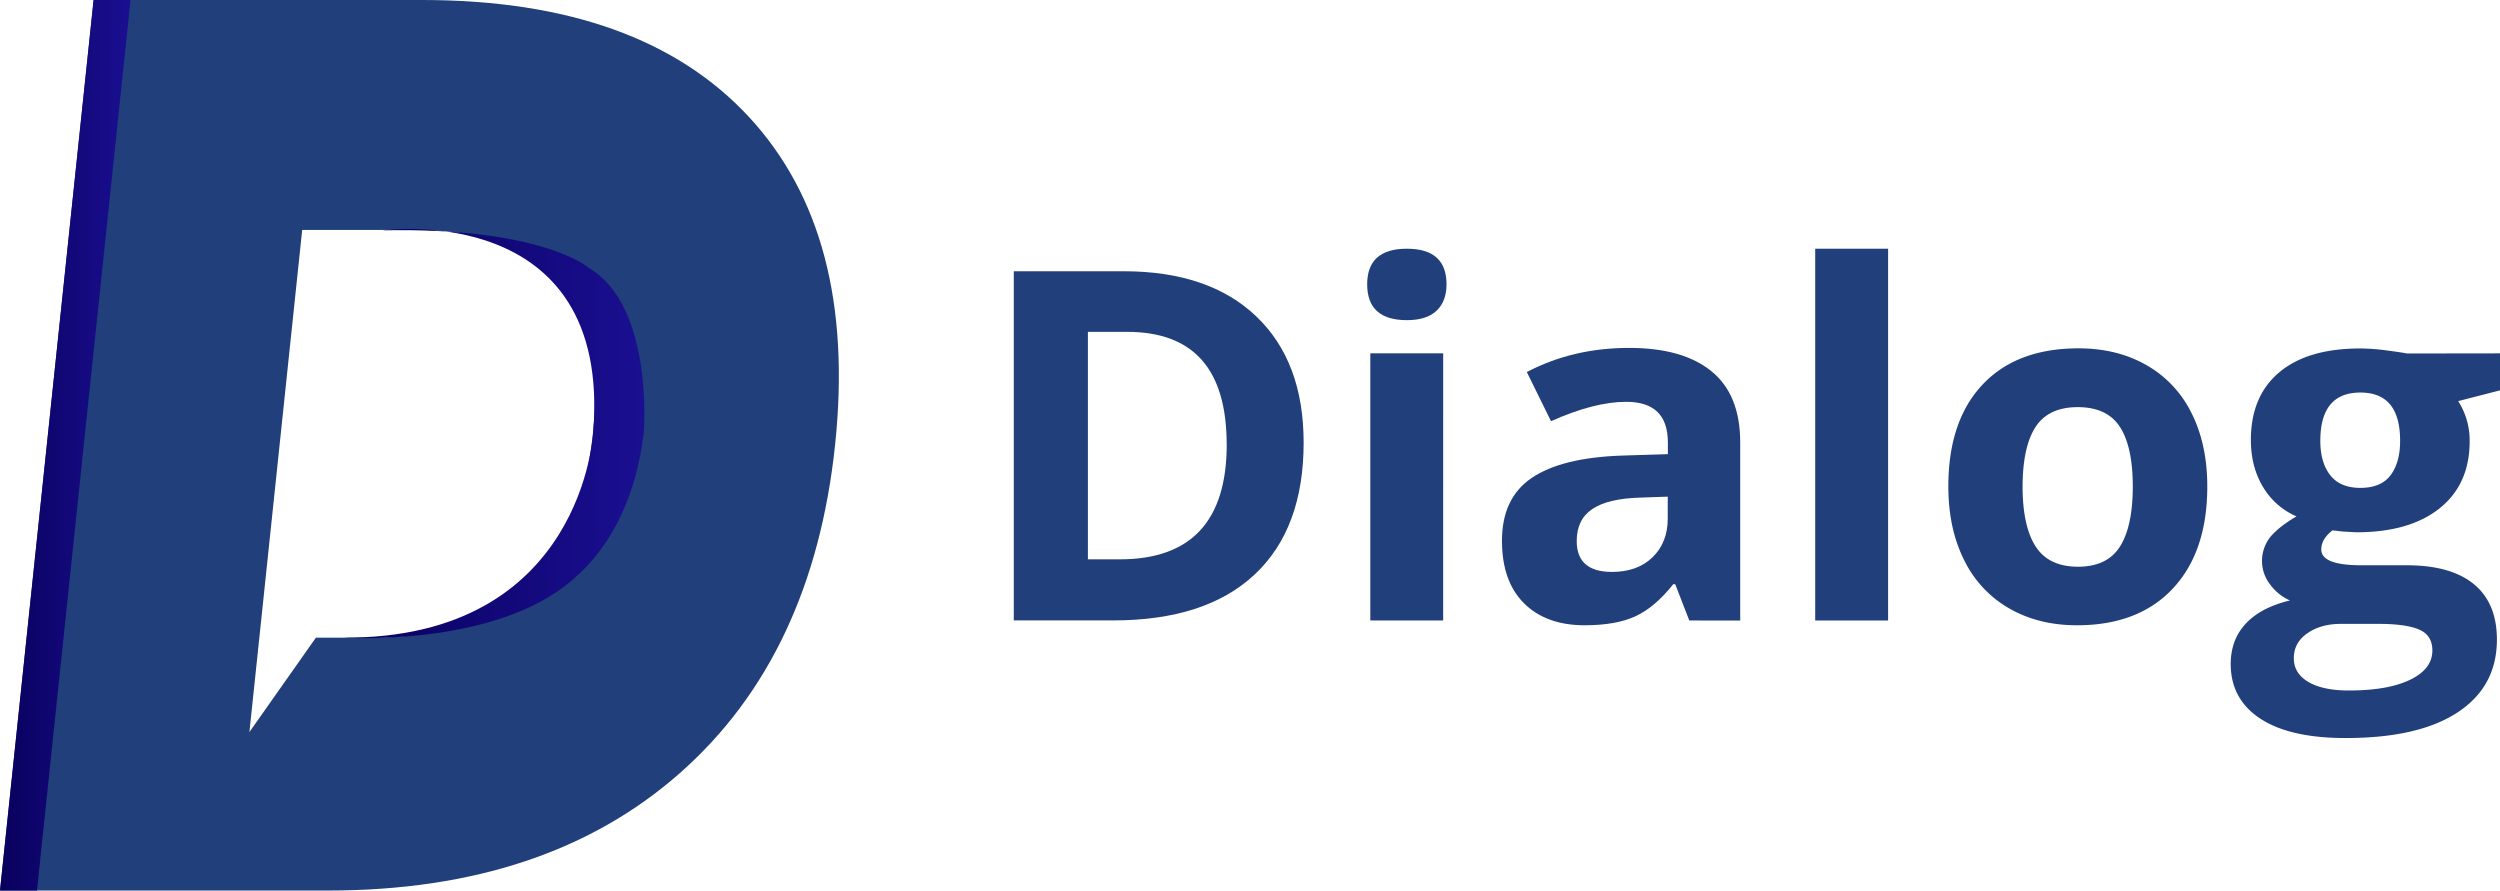
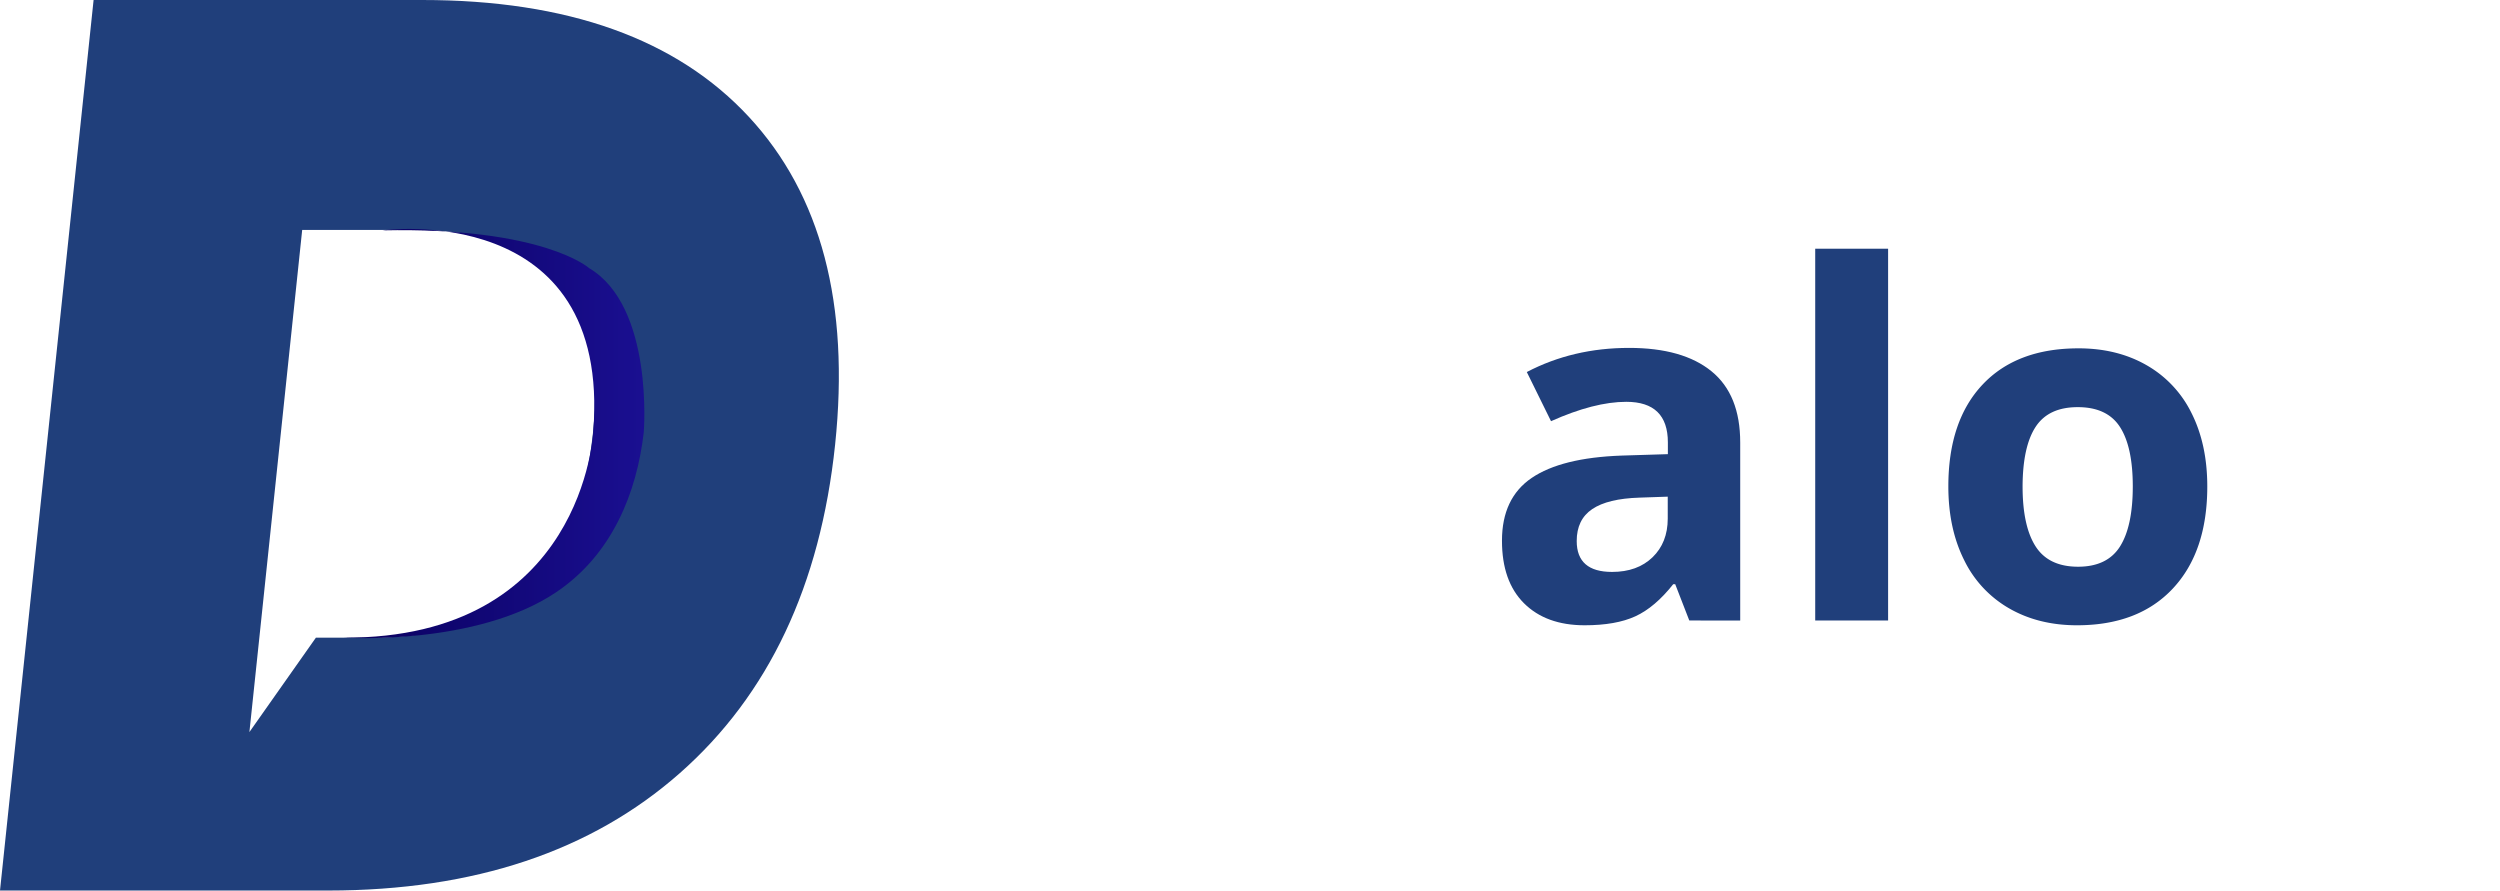
<svg xmlns="http://www.w3.org/2000/svg" xmlns:xlink="http://www.w3.org/1999/xlink" viewBox="0 0 1364.12 485.92">
  <defs>
    <style>.cls-1{fill:#203f7b;}.cls-2{fill:url(#linear-gradient);}.cls-3{fill:url(#linear-gradient-2);}</style>
    <linearGradient id="linear-gradient" y1="242.96" x2="71.24" y2="242.96" gradientUnits="userSpaceOnUse">
      <stop offset="0" stop-color="#09005d" />
      <stop offset="1" stop-color="#1a0f91" />
    </linearGradient>
    <linearGradient id="linear-gradient-2" x1="187.38" y1="236.57" x2="351.6" y2="236.57" xlink:href="#linear-gradient" />
  </defs>
  <g id="Layer_2" data-name="Layer 2">
    <g id="Laag_1" data-name="Laag 1">
-       <path class="cls-1" d="M711.33,241.44q0,47.06-26.79,72.09t-77.37,25h-54V148H613q46.66,0,72.48,24.64T711.33,241.44Zm-42,1.05q0-61.41-54.24-61.41H593.61V305.2H611Q669.36,305.2,669.36,242.49Z" />
-       <path class="cls-1" d="M746,155.13q0-19.42,21.65-19.42t21.64,19.42q0,9.26-5.42,14.41t-16.22,5.15Q746,174.69,746,155.13Zm41.46,183.44H747.71V192.81h39.76Z" />
      <path class="cls-1" d="M921.76,338.57l-7.69-19.82H913q-10,12.64-20.67,17.54t-27.69,4.89q-21,0-33.06-12T819.55,295q0-23.2,16.22-34.22t49-12.19l25.3-.78v-6.39q0-22.17-22.69-22.17-17.48,0-41.07,10.57L833.1,203q25.15-13.17,55.8-13.17,29.34,0,45,12.78t15.64,38.85v97.13ZM910,271l-15.4.53q-17.32.53-25.81,6.26t-8.46,17.46q0,16.83,19.29,16.82,13.82,0,22.09-8T910,283Z" />
      <path class="cls-1" d="M1030.24,338.57H990.47V135.71h39.77Z" />
      <path class="cls-1" d="M1204.4,265.43q0,35.58-18.76,55.66t-52.29,20.09q-21,0-37-9.19a61.13,61.13,0,0,1-24.63-26.4q-8.61-17.22-8.61-40.16,0-35.72,18.64-55.54t52.41-19.82q21,0,37,9.13a60.93,60.93,0,0,1,24.64,26.2Q1204.4,242.49,1204.4,265.43Zm-100.78,0q0,21.65,7.11,32.72t23.14,11.08q15.9,0,22.88-11t7-32.78q0-21.63-7-32.47t-23.08-10.82q-15.9,0-22.94,10.76T1103.62,265.43Z" />
-       <path class="cls-1" d="M1364.12,192.81V213l-22.82,5.86a39.73,39.73,0,0,1,6.26,21.9q0,23.47-16.36,36.57t-45.44,13.11l-7.17-.39-5.86-.66q-6.12,4.71-6.13,10.43,0,8.63,21.91,8.62h24.76q24,0,36.57,10.29T1362.43,349q0,25.54-21.32,39.63t-61.21,14.08q-30.51,0-46.61-10.62t-16.1-29.8q0-13.16,8.21-22t24.12-12.65a26.64,26.64,0,0,1-10.69-8.53,21,21,0,0,1,.26-26.47q4.83-5.53,14-10.88a39.19,39.19,0,0,1-18.19-15.91q-6.7-11-6.71-25.81,0-23.87,15.51-36.9t44.33-13a113.16,113.16,0,0,1,14.53,1.11q8.43,1.11,10.76,1.63ZM1251.61,359.17q0,8.22,7.89,12.9t22.09,4.7q21.39,0,33.51-5.87t12.12-16q0-8.22-7.17-11.35t-22.16-3.13h-20.6q-10.95,0-18.32,5.15T1251.61,359.17Zm14.47-118.64q0,11.86,5.41,18.77t16.49,6.91q11.22,0,16.43-6.91t5.21-18.77q0-26.34-21.64-26.34Q1266.08,214.19,1266.08,240.53Z" />
      <path class="cls-1" d="M51.07,0H230.28Q349.52,0,408.63,63.78T455.68,242.6Q443.58,357.77,371,421.81T179.21,485.92H0ZM202.58,347.94q109.25,0,120.94-111.49,11.66-111-97.55-111H164.89l-23.38,222.5h0l-5.42,51.5,36.27-51.5Z" />
-       <polygon class="cls-2" points="21.94 469.06 71.24 0 51.07 0 1.77 469.06 0 485.92 20.2 485.92 20.2 485.92 20.2 485.92 20.2 485.92 20.2 485.92 21.94 469.06 21.94 469.06" />
      <path class="cls-3" d="M208.58,125.7S333.8,108.53,323.7,235.56c0,0-5.17,113.07-136.32,112.38,0,0,72.39,4.74,116.29-24.92,30.56-20.66,43.84-54.49,47.6-87.12,0,0,5.63-68.63-29.85-89.62C321.42,146.28,296.5,123.82,208.58,125.7Z" />
    </g>
  </g>
</svg>